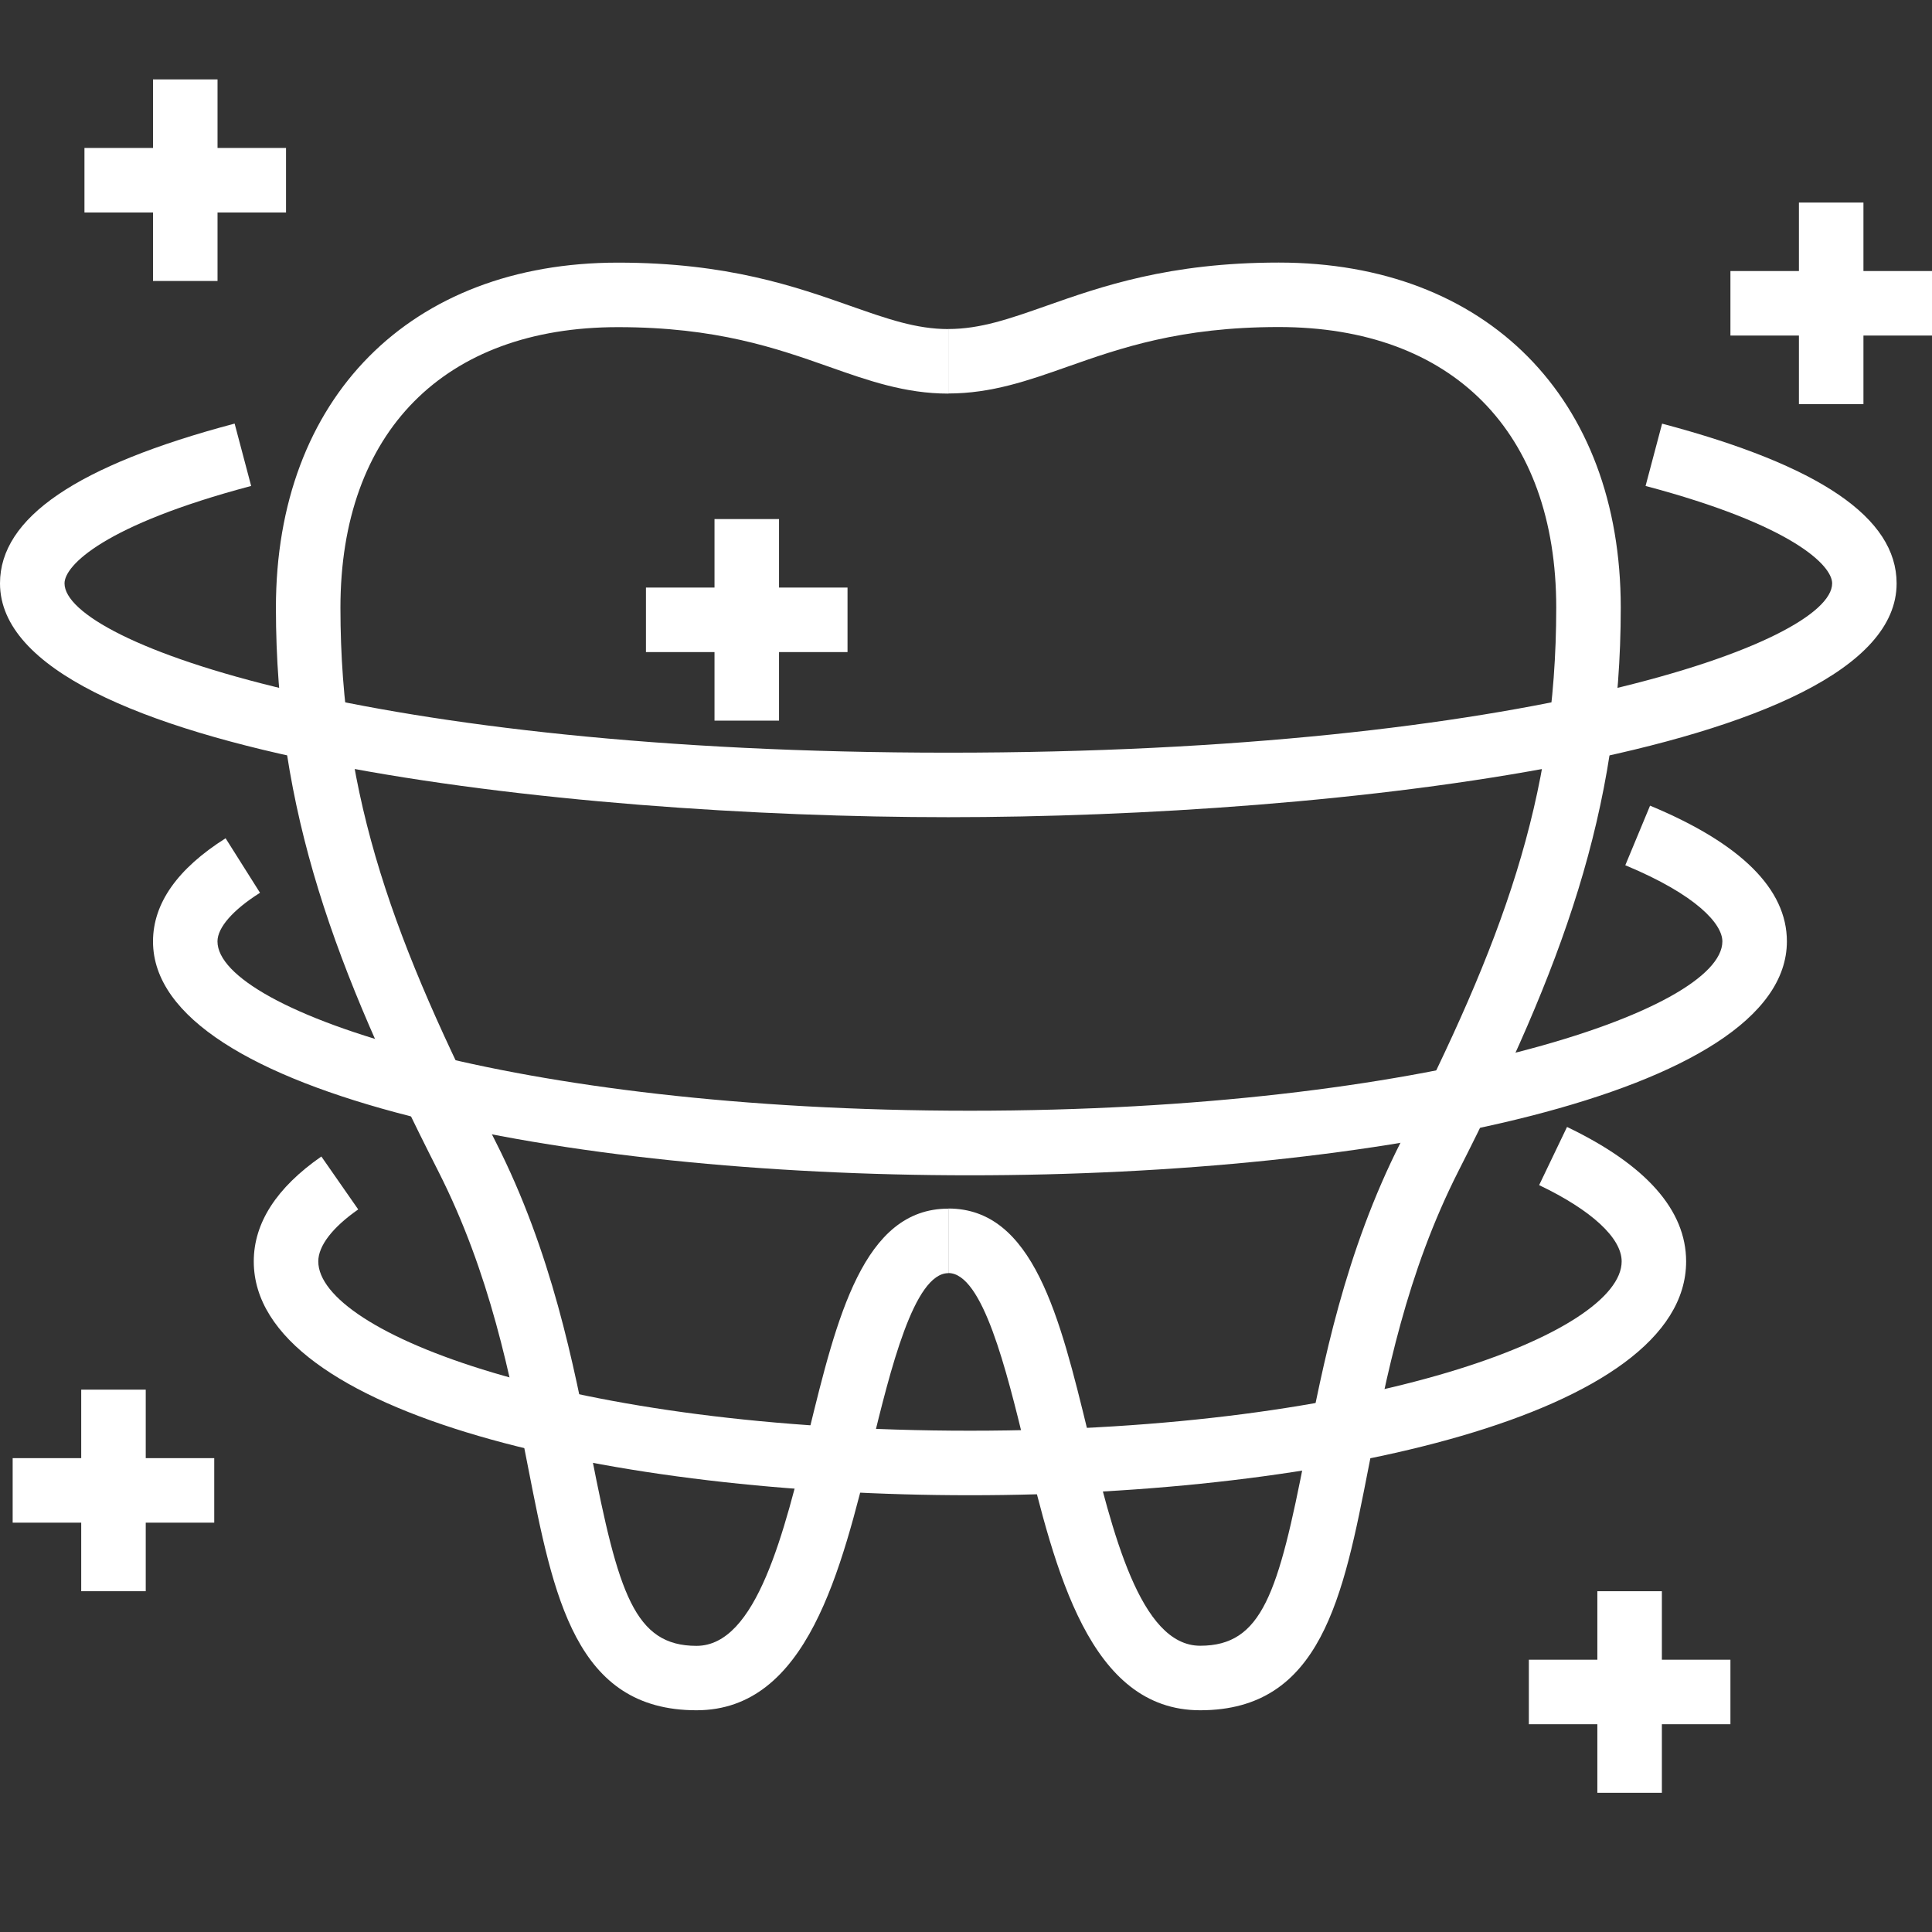
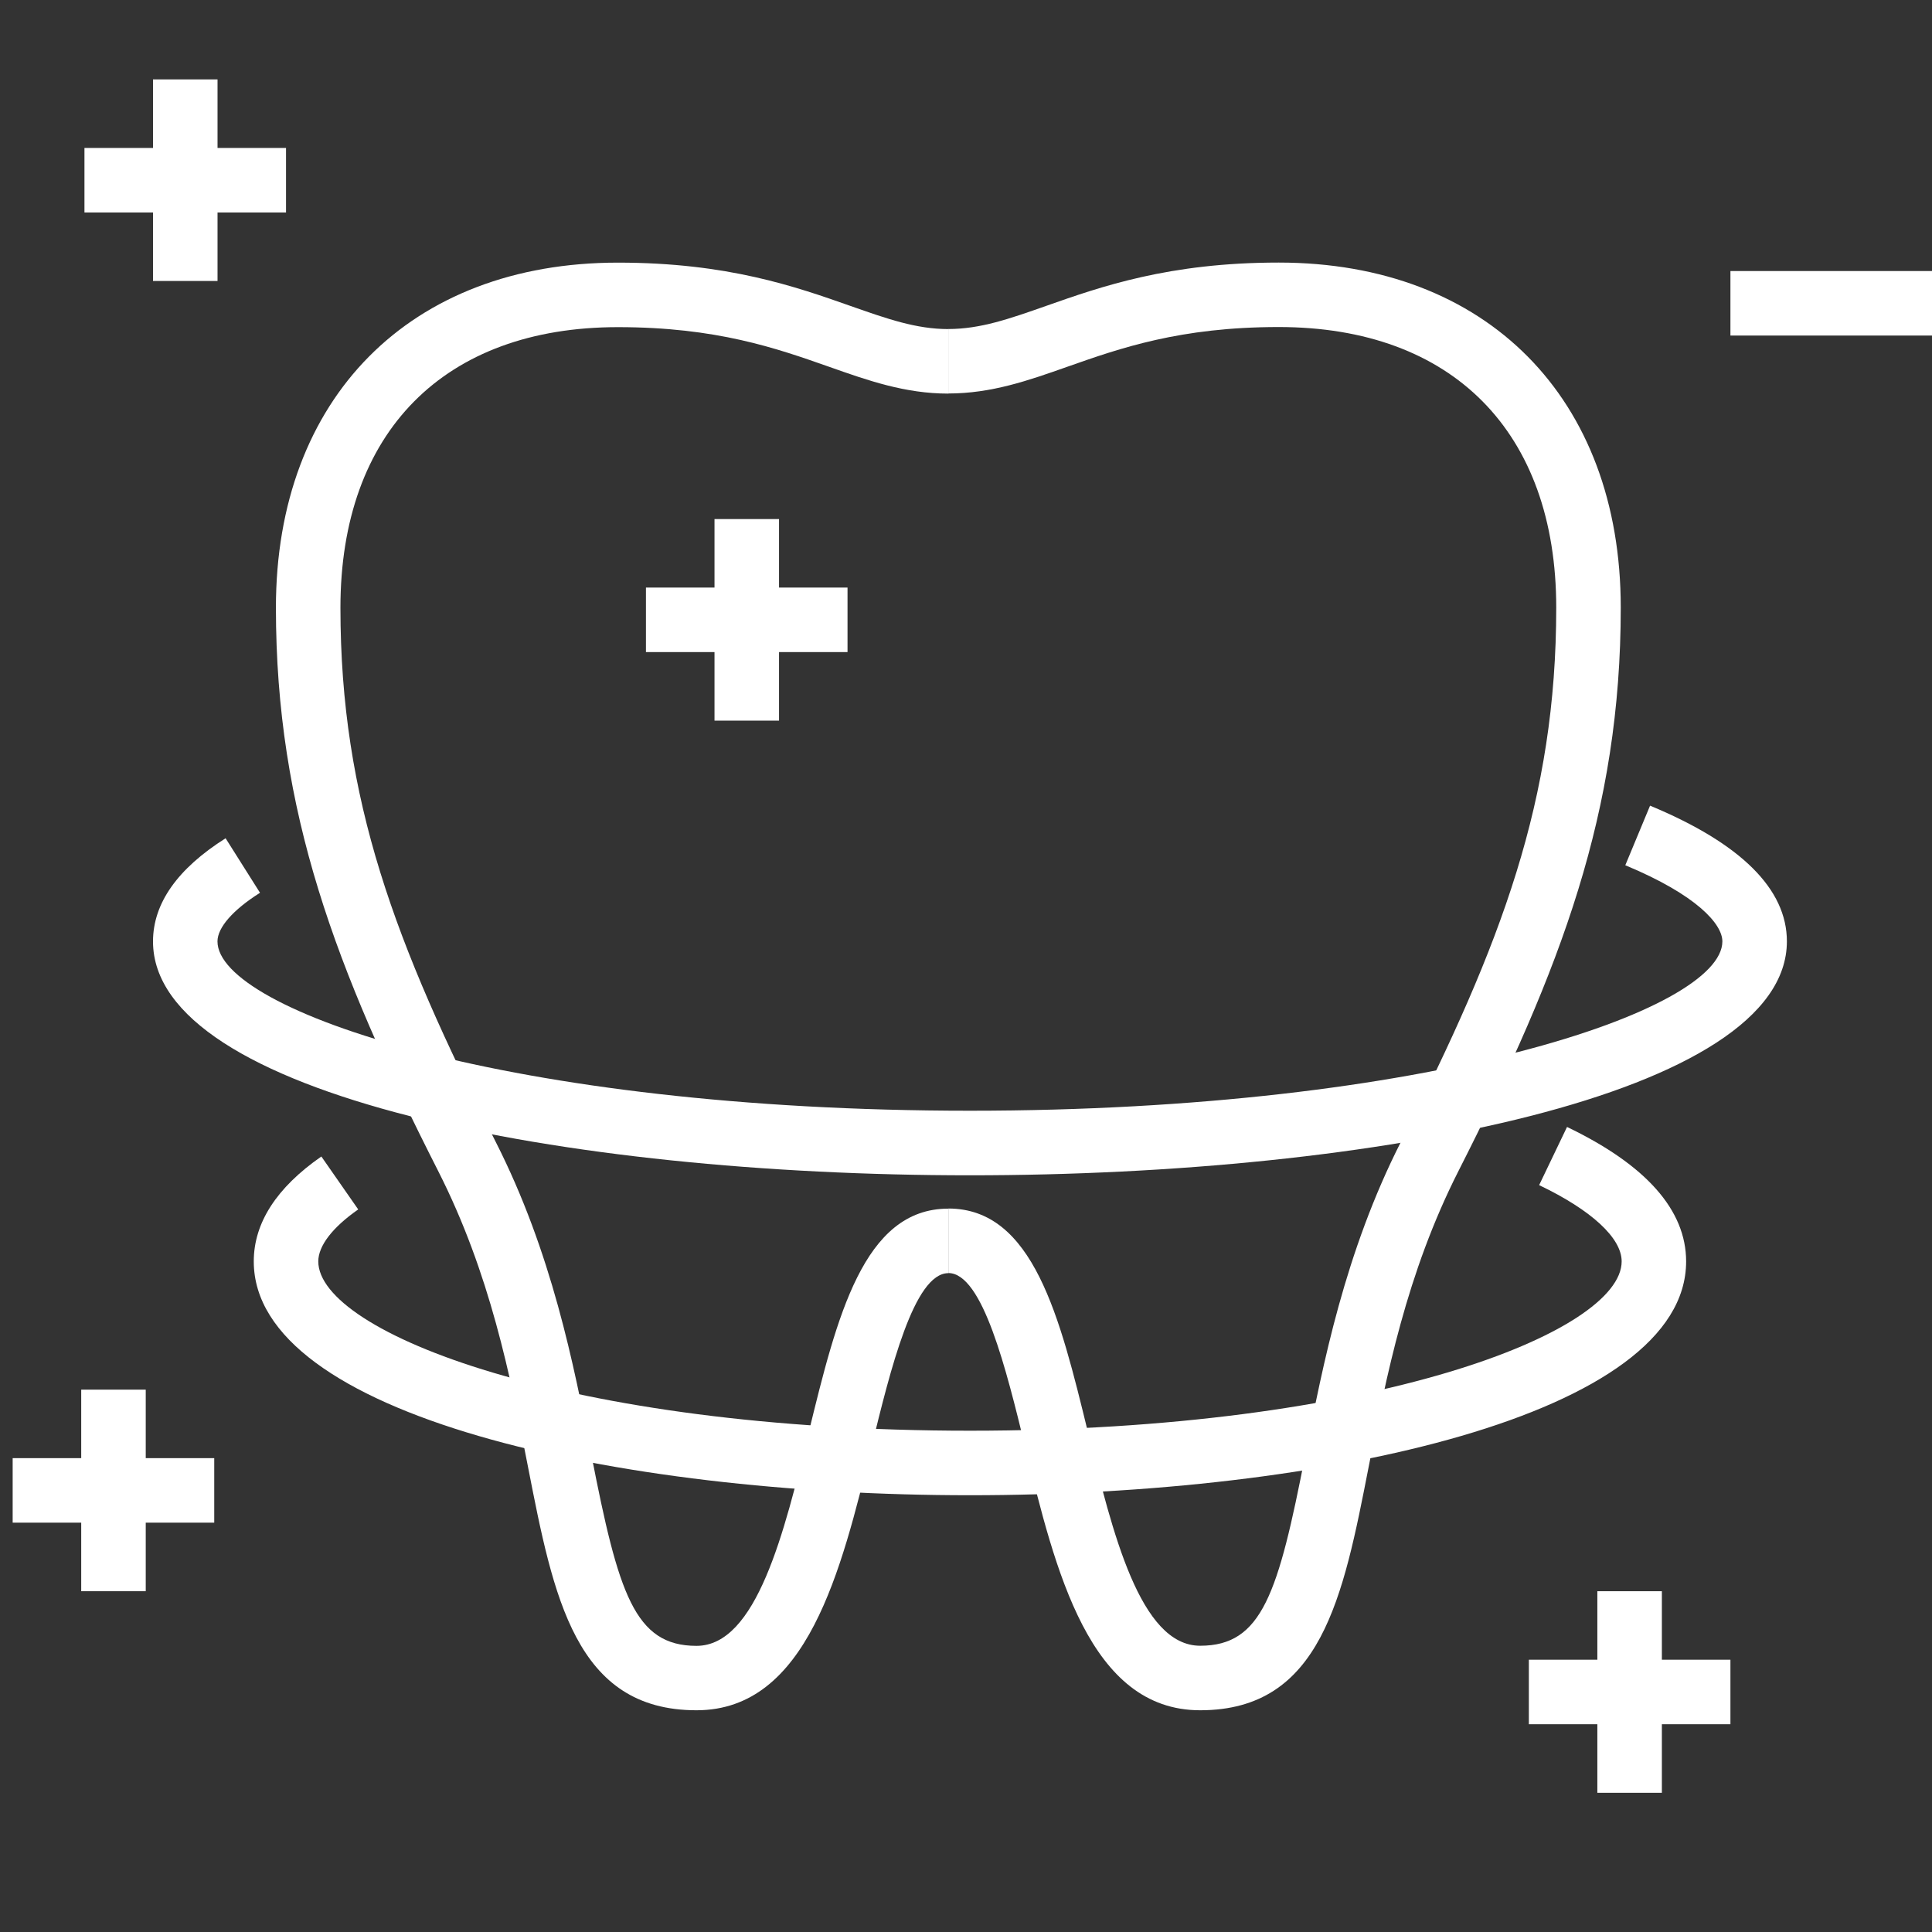
<svg xmlns="http://www.w3.org/2000/svg" version="1.1" id="レイヤー_1" x="0px" y="0px" viewBox="0 0 340.16 340.16" style="enable-background:new 0 0 340.16 340.16;" xml:space="preserve">
  <rect x="0" y="0" width="340.16" height="340.16" fill="#333333" stroke="none" />
  <style type="text/css">
	.st0{fill:#FFFFFF;}
</style>
  <g>
    <g>
      <g>
        <path class="st0" d="M122.63,301.12c-21.3,0-25.18-19.87-29.67-42.87c-3.11-15.94-6.64-34.01-15.83-52.11     c-18.08-35.61-28.55-63.24-28.55-99.15c0-36.91,23.64-60.75,60.22-60.75c19.3,0,31.3,4.23,40.95,7.63     c6.46,2.27,11.56,4.07,17.23,4.07v11.36c-7.62,0-14.12-2.29-21-4.72c-9.29-3.27-19.82-6.98-37.18-6.98     c-30.6,0-48.86,18.47-48.86,49.4c0,33.8,9.6,59.12,27.32,94.01c9.91,19.51,13.76,39.24,16.85,55.08     c4.77,24.45,7.61,33.69,18.52,33.69c10.58,0,15.46-19.97,19.76-37.6c4.95-20.25,9.62-39.38,24.58-39.38v11.36     c-6.05,0-10.21,17.03-13.55,30.72C148.12,276.54,142.12,301.12,122.63,301.12z" />
      </g>
      <g>
        <path class="st0" d="M211.31,301.12c-19.49,0-25.5-24.58-30.79-46.26c-3.34-13.69-7.5-30.72-13.55-30.72v-11.36     c14.97,0,19.64,19.13,24.58,39.38c4.3,17.62,9.18,37.6,19.76,37.6c10.92,0,13.75-9.24,18.52-33.69     c3.09-15.84,6.94-35.56,16.85-55.08c17.72-34.89,27.32-60.2,27.32-94.01c0-30.93-18.27-49.4-48.86-49.4     c-17.36,0-27.89,3.71-37.18,6.98c-6.88,2.43-13.39,4.72-21,4.72V57.93c5.67,0,10.77-1.8,17.23-4.07     c9.65-3.4,21.65-7.63,40.95-7.63c36.58,0,60.22,23.85,60.22,60.75c0,35.9-10.47,63.54-28.55,99.15     c-9.19,18.11-12.72,36.17-15.83,52.11C236.49,281.25,232.61,301.12,211.31,301.12z" />
      </g>
    </g>
    <g>
-       <path class="st0" d="M166.97,143.88C99.85,143.88,0,132.91,0,102.71c0-11.55,13.51-20.76,41.31-28.13l2.91,10.98    c-25.94,6.88-32.86,14.02-32.86,17.15c0,10.4,53.44,29.81,155.61,29.81c102.17,0,155.61-19.41,155.61-29.81    c0-3.13-6.92-10.27-32.85-17.15l2.91-10.97c27.79,7.37,41.29,16.57,41.29,28.13C333.94,132.91,234.09,143.88,166.97,143.88z" />
-     </g>
+       </g>
    <g>
      <path class="st0" d="M170.77,206.93c-71.48,0-143.83-14.14-143.83-41.17c0-6.7,4.3-12.81,12.78-18.17l6.06,9.6    c-4.76,3-7.49,6.12-7.49,8.56c0,12.16,51.61,29.81,132.48,29.81s132.48-17.66,132.48-29.81c0-3.05-4.49-8.17-17.09-13.41    l4.36-10.49c15.99,6.64,24.09,14.68,24.09,23.89C314.61,192.79,242.25,206.93,170.77,206.93z" />
    </g>
    <g>
      <path class="st0" d="M170.77,263.26c-62.66,0-126.09-14.14-126.09-41.17c0-6.76,4-12.98,11.9-18.47l6.49,9.32    c-4.53,3.16-7.03,6.41-7.03,9.15c0,12.45,43.65,29.81,114.74,29.81c71.09,0,114.74-17.36,114.74-29.81    c0-4.11-5.29-9.01-14.53-13.43l4.91-10.24c13.92,6.67,20.97,14.64,20.97,23.68C296.87,249.12,233.43,263.26,170.77,263.26z" />
    </g>
    <g>
      <rect x="26.94" y="13.98" class="st0" width="11.36" height="35.49" />
    </g>
    <g>
      <rect x="14.87" y="26.05" class="st0" width="35.49" height="11.36" />
    </g>
    <g>
-       <rect x="316.73" y="35.66" class="st0" width="11.36" height="35.49" />
-     </g>
+       </g>
    <g>
      <rect x="304.67" y="47.72" class="st0" width="35.49" height="11.36" />
    </g>
    <g>
      <rect x="125.8" y="91.39" class="st0" width="11.36" height="35.49" />
    </g>
    <g>
      <rect x="113.73" y="103.45" class="st0" width="35.49" height="11.36" />
    </g>
    <g>
      <rect x="281.24" y="280.16" class="st0" width="11.36" height="35.49" />
    </g>
    <g>
      <rect x="269.18" y="292.22" class="st0" width="35.49" height="11.36" />
    </g>
    <g>
      <rect x="14.3" y="244.67" class="st0" width="11.36" height="35.49" />
    </g>
    <g>
      <rect x="2.23" y="256.73" class="st0" width="35.49" height="11.36" />
    </g>
  </g>
</svg>